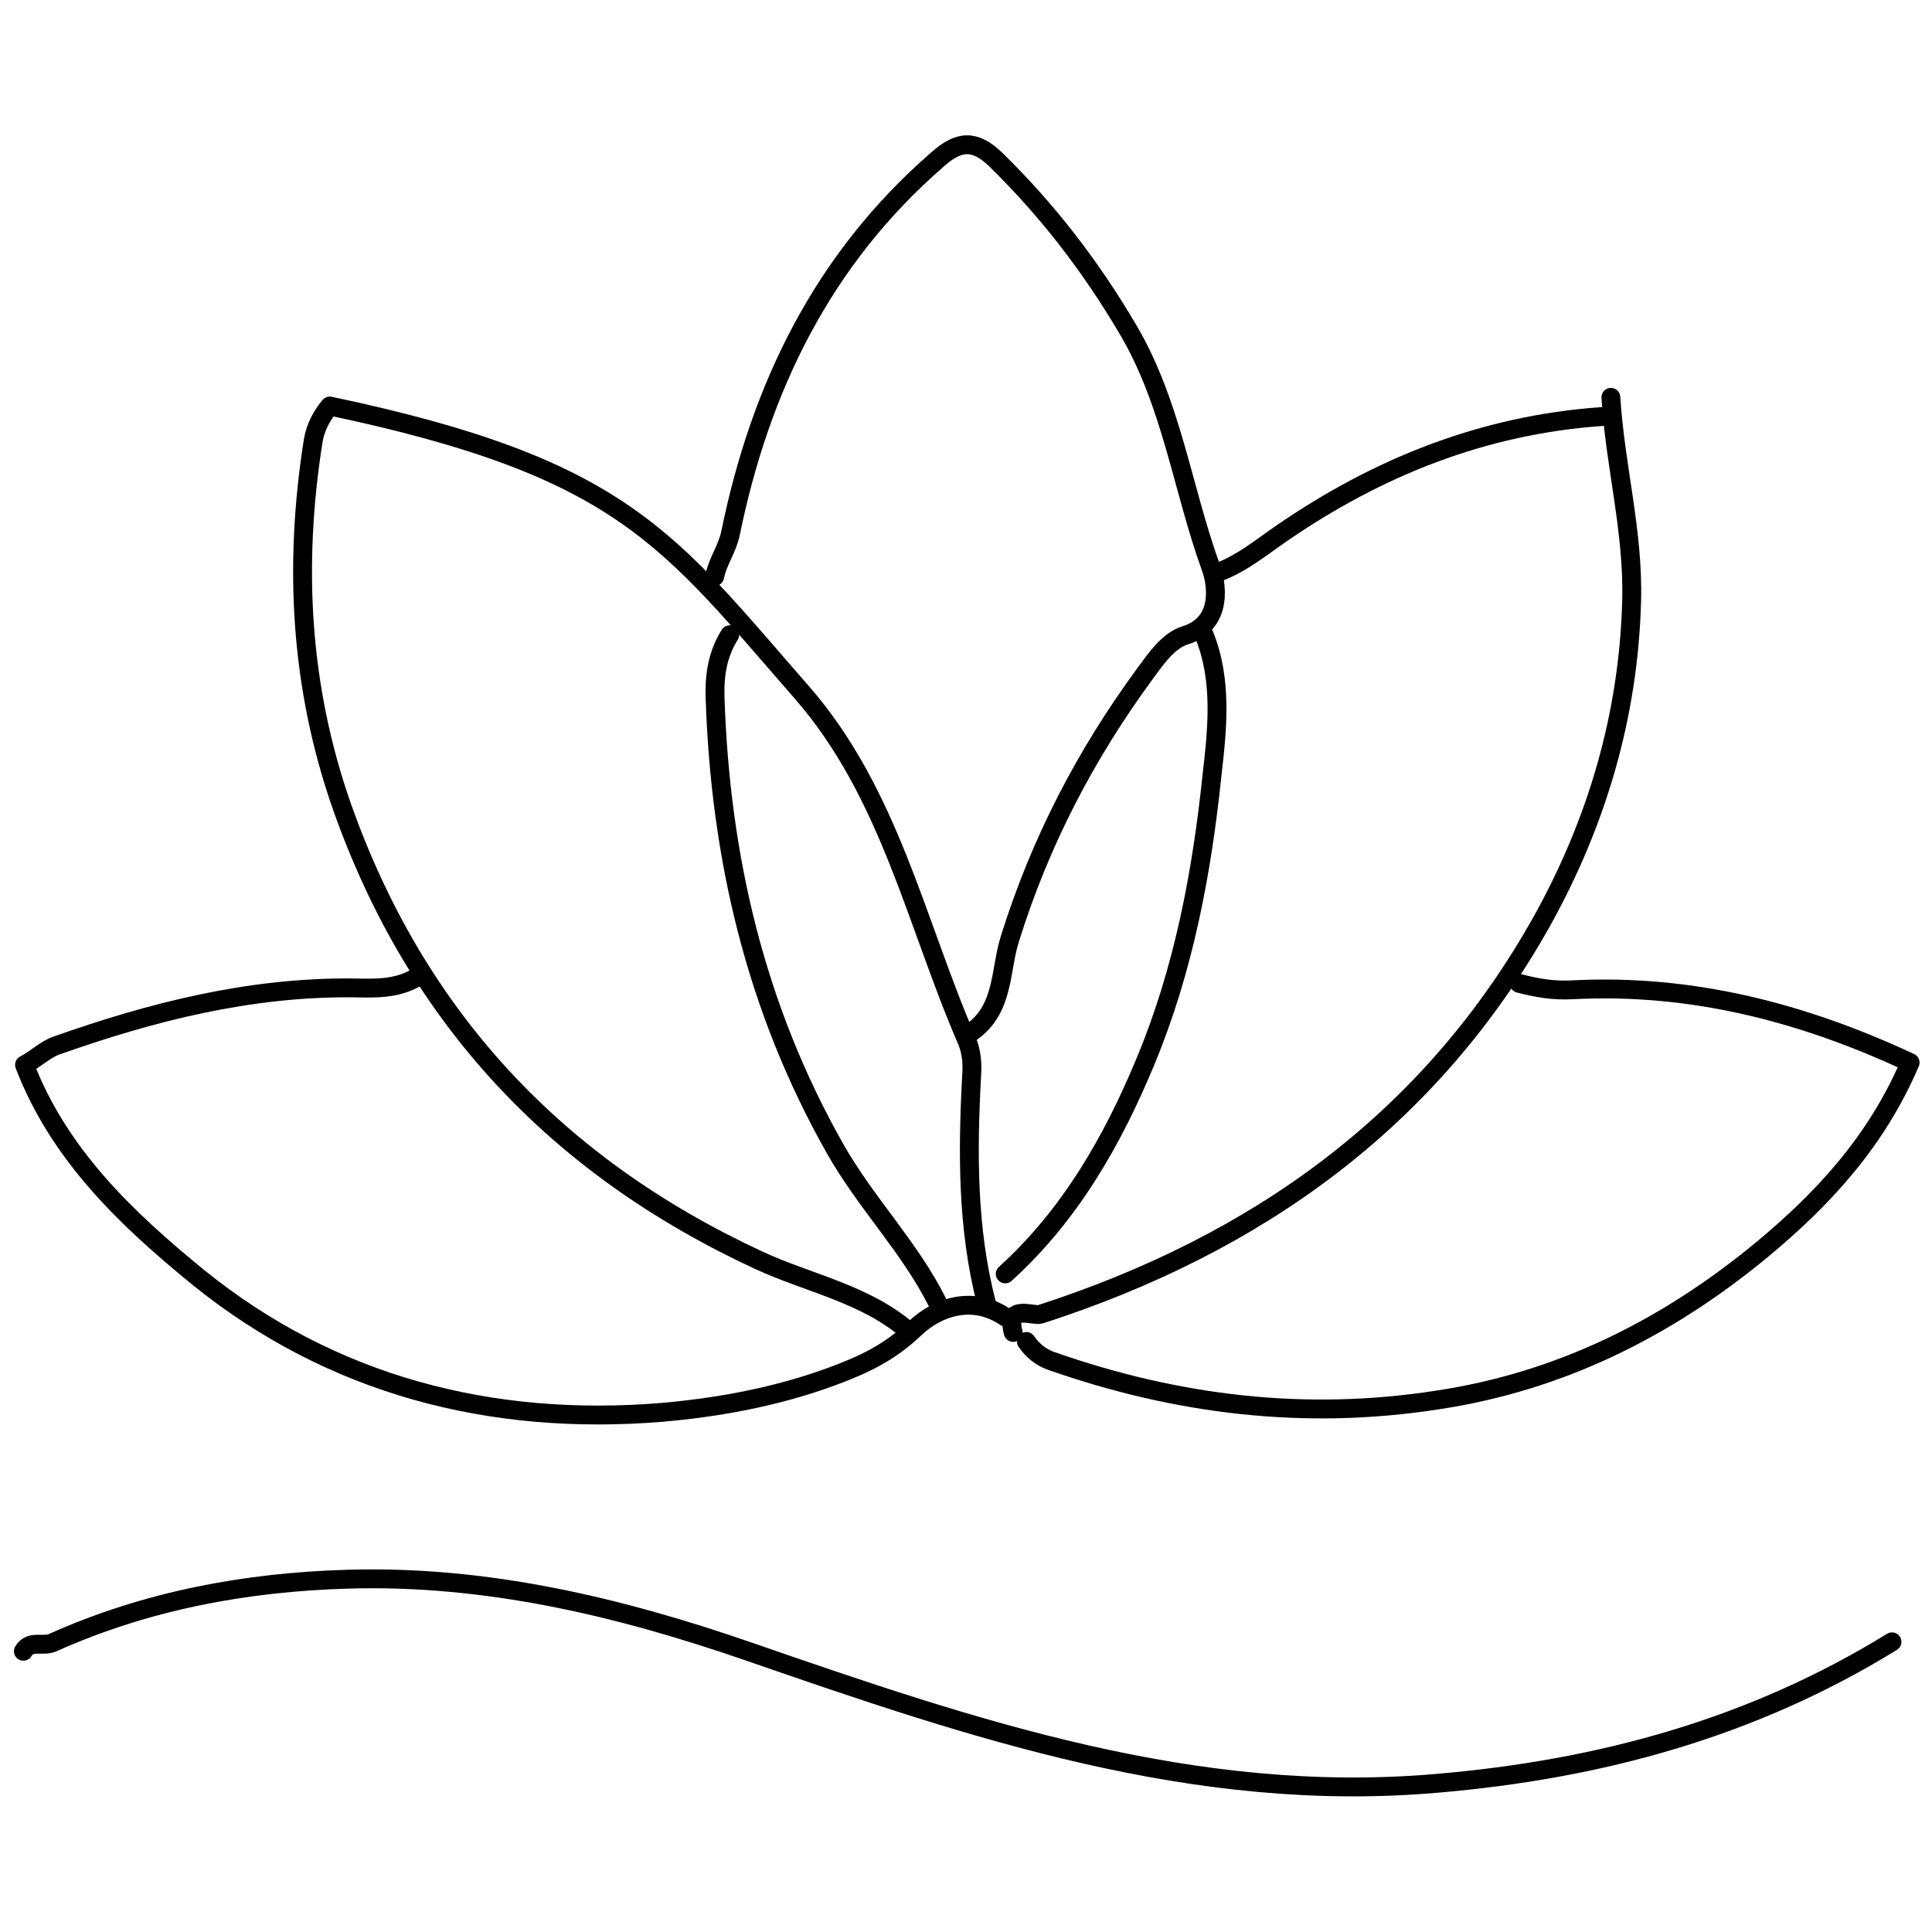
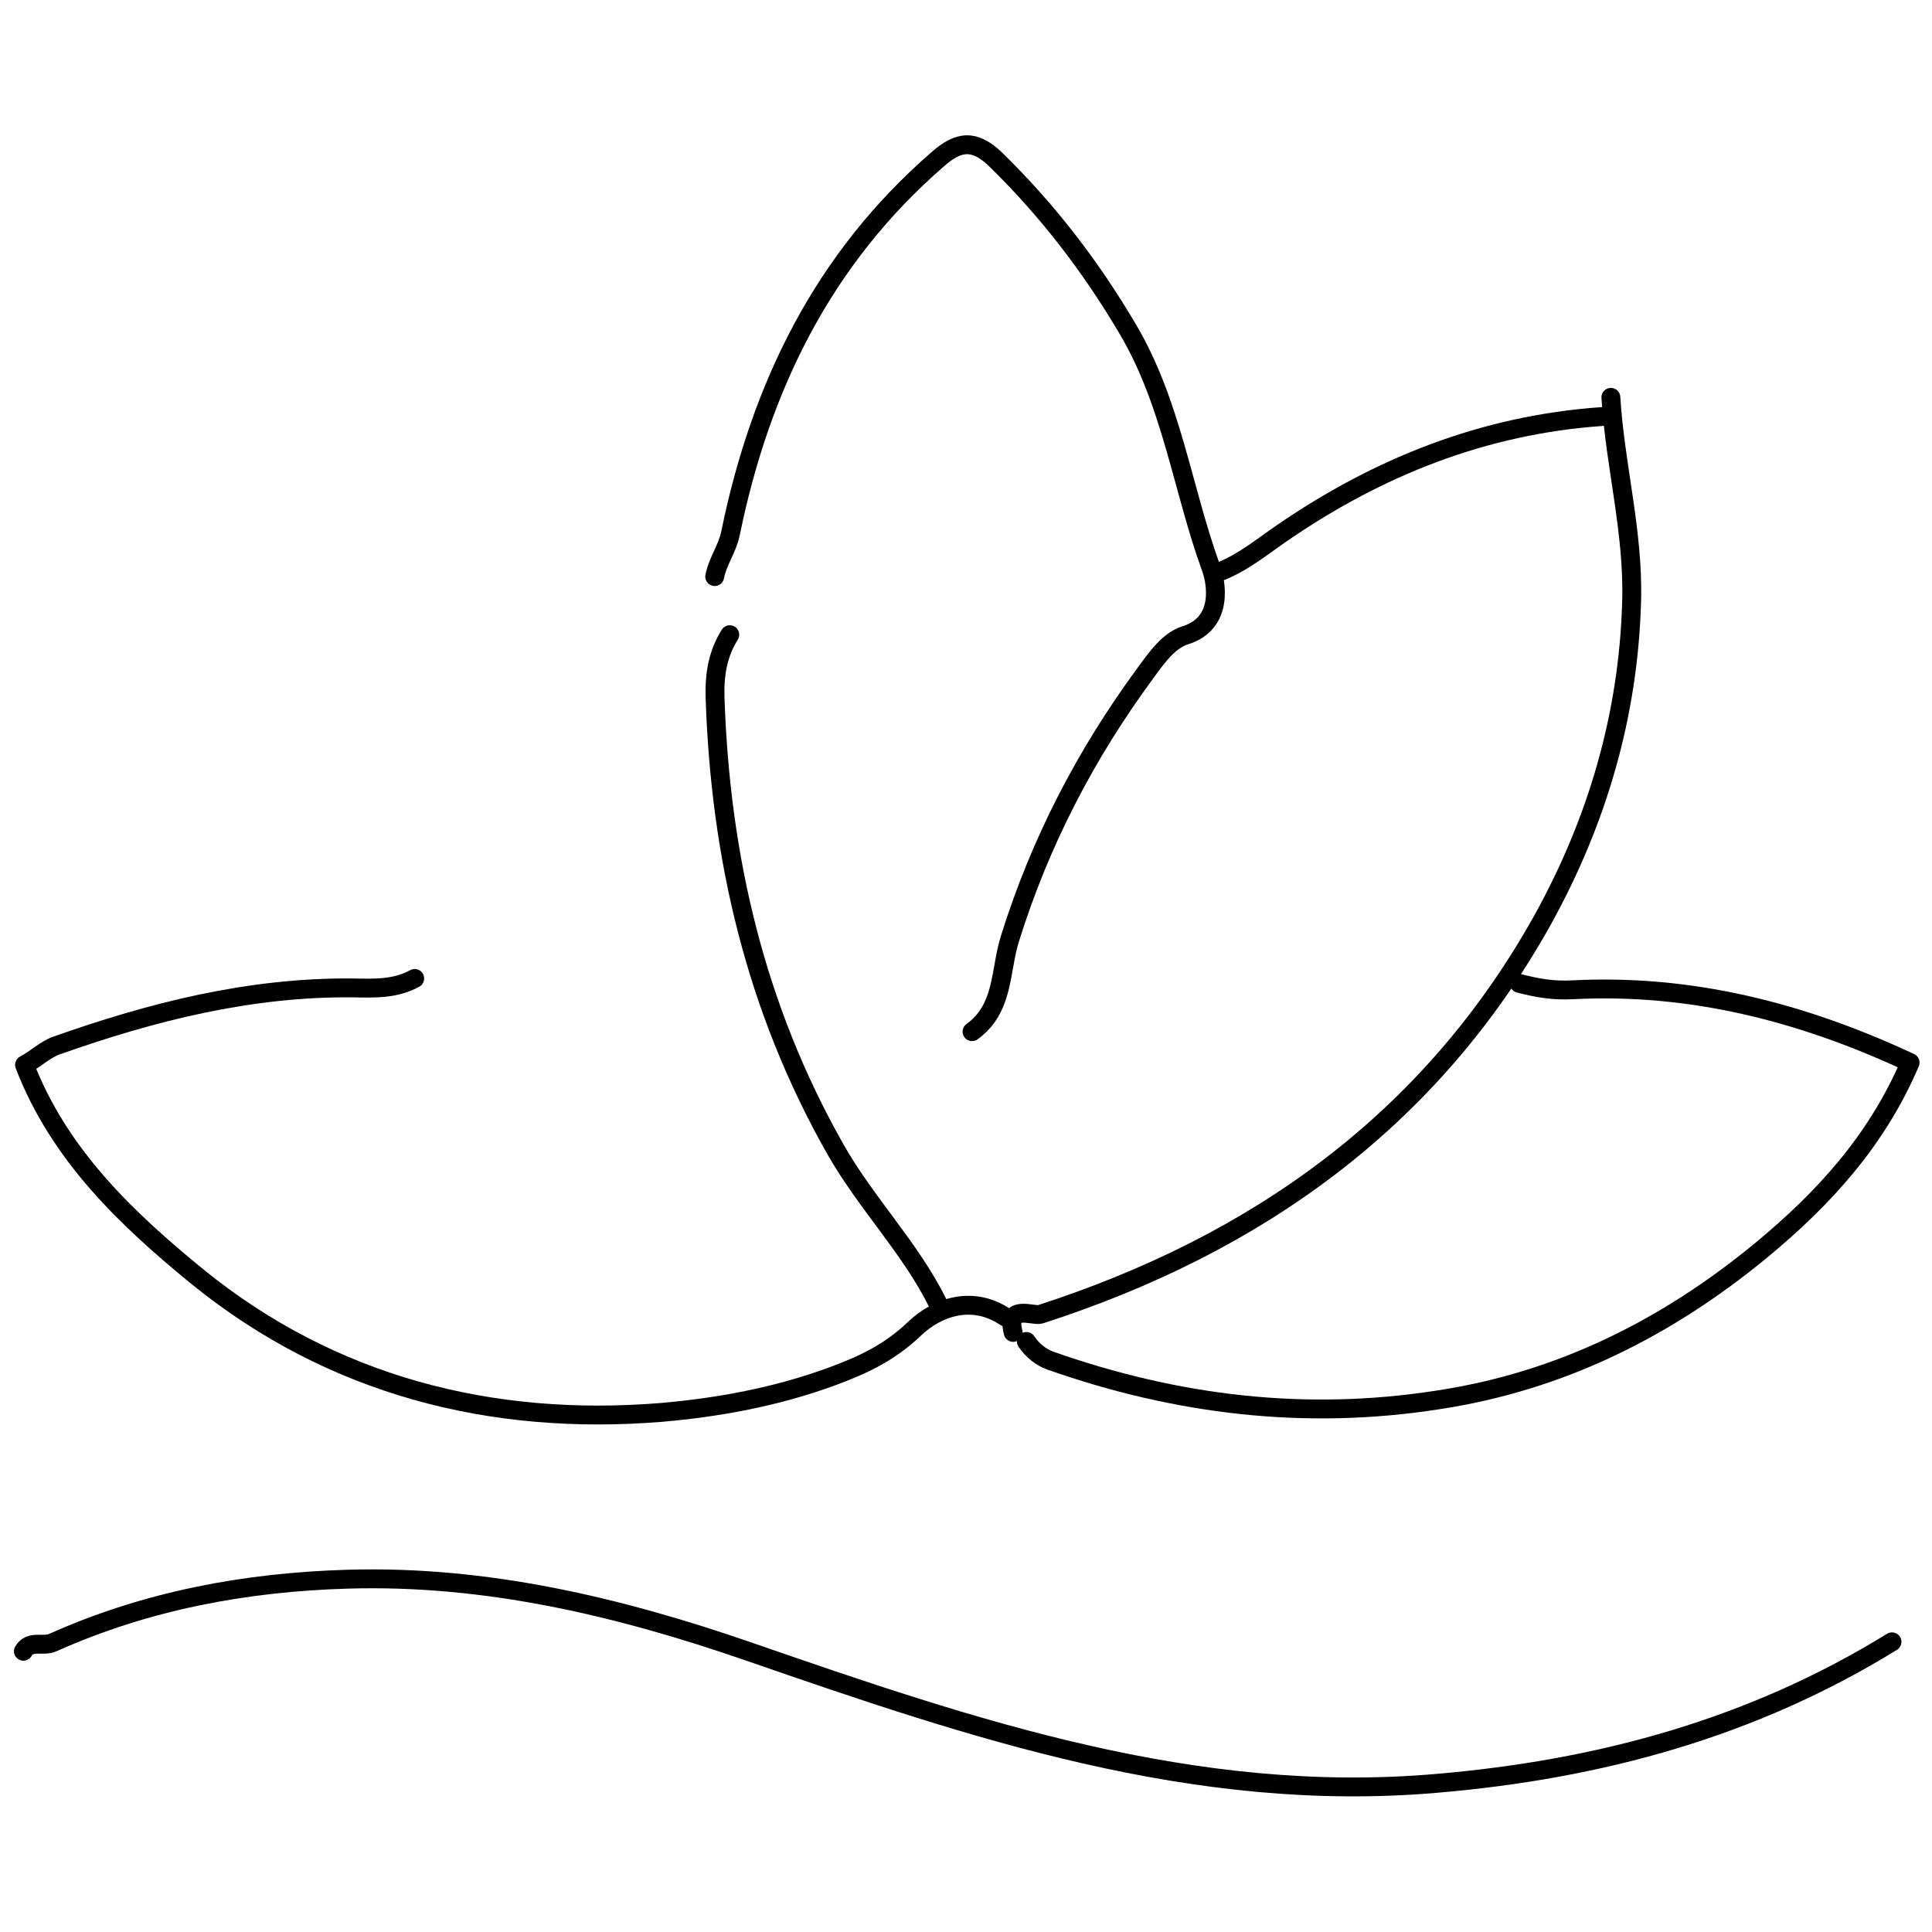
<svg xmlns="http://www.w3.org/2000/svg" id="Calque_1" version="1.1" viewBox="0 0 512 512">
  <path d="M501.4,435.1c-37,22.8-77.3,33.8-120.6,37.5-64.3,5.6-123.1-14.4-182.3-34.9-34.4-11.9-69.7-20.3-106.4-19.2-27.1.8-53.3,5.7-78.1,16.8-2.6,1.2-6-.8-7.8,2.3" fill="none" stroke="#000" stroke-linecap="round" stroke-linejoin="round" stroke-width="5" />
-   <path d="M261.4,345.3c-5.1-19.8-5-40-3.9-60.4.2-3,0-6-1.2-9-13.6-31.3-20.5-65.7-43.8-92.4-35.5-40.6-47.2-59.5-125.1-75.9-2.1,2.5-3.8,5.6-4.4,9.2-5.2,32.9-3.5,65.2,7.6,96.9,19.7,55.8,56.7,95.3,110.3,120.2,13.3,6.2,28.4,8.9,39.9,18.9" fill="none" stroke="#000" stroke-linecap="round" stroke-linejoin="round" stroke-width="5" />
  <path d="M109.9,259.3c-5.3,2.9-10.9,2.6-16.7,2.5-27.1-.2-52.9,6.3-78.3,15.3-3,1.1-5.2,3.4-8.4,5.1,9.2,24,27.3,41,45.9,56.2,35.4,28.7,77.6,39.6,122.9,35.9,15-1.3,30.4-4.1,45.1-9.5,8.4-3.1,15.3-6.3,22.1-12.8,5.8-5.5,15.1-8.9,23.9-3" fill="none" stroke="#000" stroke-linecap="round" stroke-linejoin="round" stroke-width="5" />
  <path d="M402.6,260.6c4.6,1.2,9,2,14.2,1.7,31.3-1.6,60.7,5.9,89.4,19.3-8.9,20.8-22.9,36-39.3,49.6-25.2,20.8-53.4,34.9-85.9,39.8-35.3,5.5-69.3,1.3-102.6-10.4-2.5-.9-4.8-2.7-6.4-5.1" fill="none" stroke="#000" stroke-linecap="round" stroke-linejoin="round" stroke-width="5" />
  <path d="M193.4,168.2c-3.2,5.1-4.1,10.6-3.9,16.7,1.4,42.3,10.7,82.2,31.8,119.5,8.2,14.5,19.9,26.2,27.2,40.9" fill="none" stroke="#000" stroke-linecap="round" stroke-linejoin="round" stroke-width="5" />
-   <path d="M319.1,168.2c4.9,12.1,3.5,25,2.1,37.2-2.7,25.9-7.5,51.5-17.6,75.8-8.8,21.2-20,40.8-37.2,56.4" fill="none" stroke="#000" stroke-linecap="round" stroke-linejoin="round" stroke-width="5" />
  <path d="M426.9,105.3c1.1,18.1,6,35.5,5.5,53.9-.8,30.4-9.2,58.6-23.6,84.6-29.6,53.1-75.8,86-133.1,104.5-1.9.6-9.2-2.9-7.2,4.8" fill="none" stroke="#000" stroke-linecap="round" stroke-linejoin="round" stroke-width="5" />
  <path d="M257.6,273.4c8.5-6.1,7.4-16.2,10-24.5,8-25.7,20.1-49,36-70.6,3-4.1,6.1-8.5,10.4-9.9,10.5-3.2,8.3-14.3,6.9-18-7.6-21-10.4-43.6-22.1-63.3-9.8-16.6-21.2-31.4-34.9-44.8-5.6-5.4-9.8-5.1-15.5,0-30.4,26.4-46.9,60.4-54.8,99-.9,4.3-3.4,7.4-4.2,11.5" fill="none" stroke="#000" stroke-linecap="round" stroke-linejoin="round" stroke-width="5" />
  <path d="M424.4,110.4c-31.2,2.2-59.1,13.3-84.7,30.9-5.4,3.7-10.4,7.9-16.7,10.3" fill="none" stroke="#000" stroke-linecap="round" stroke-linejoin="round" stroke-width="5" />
</svg>